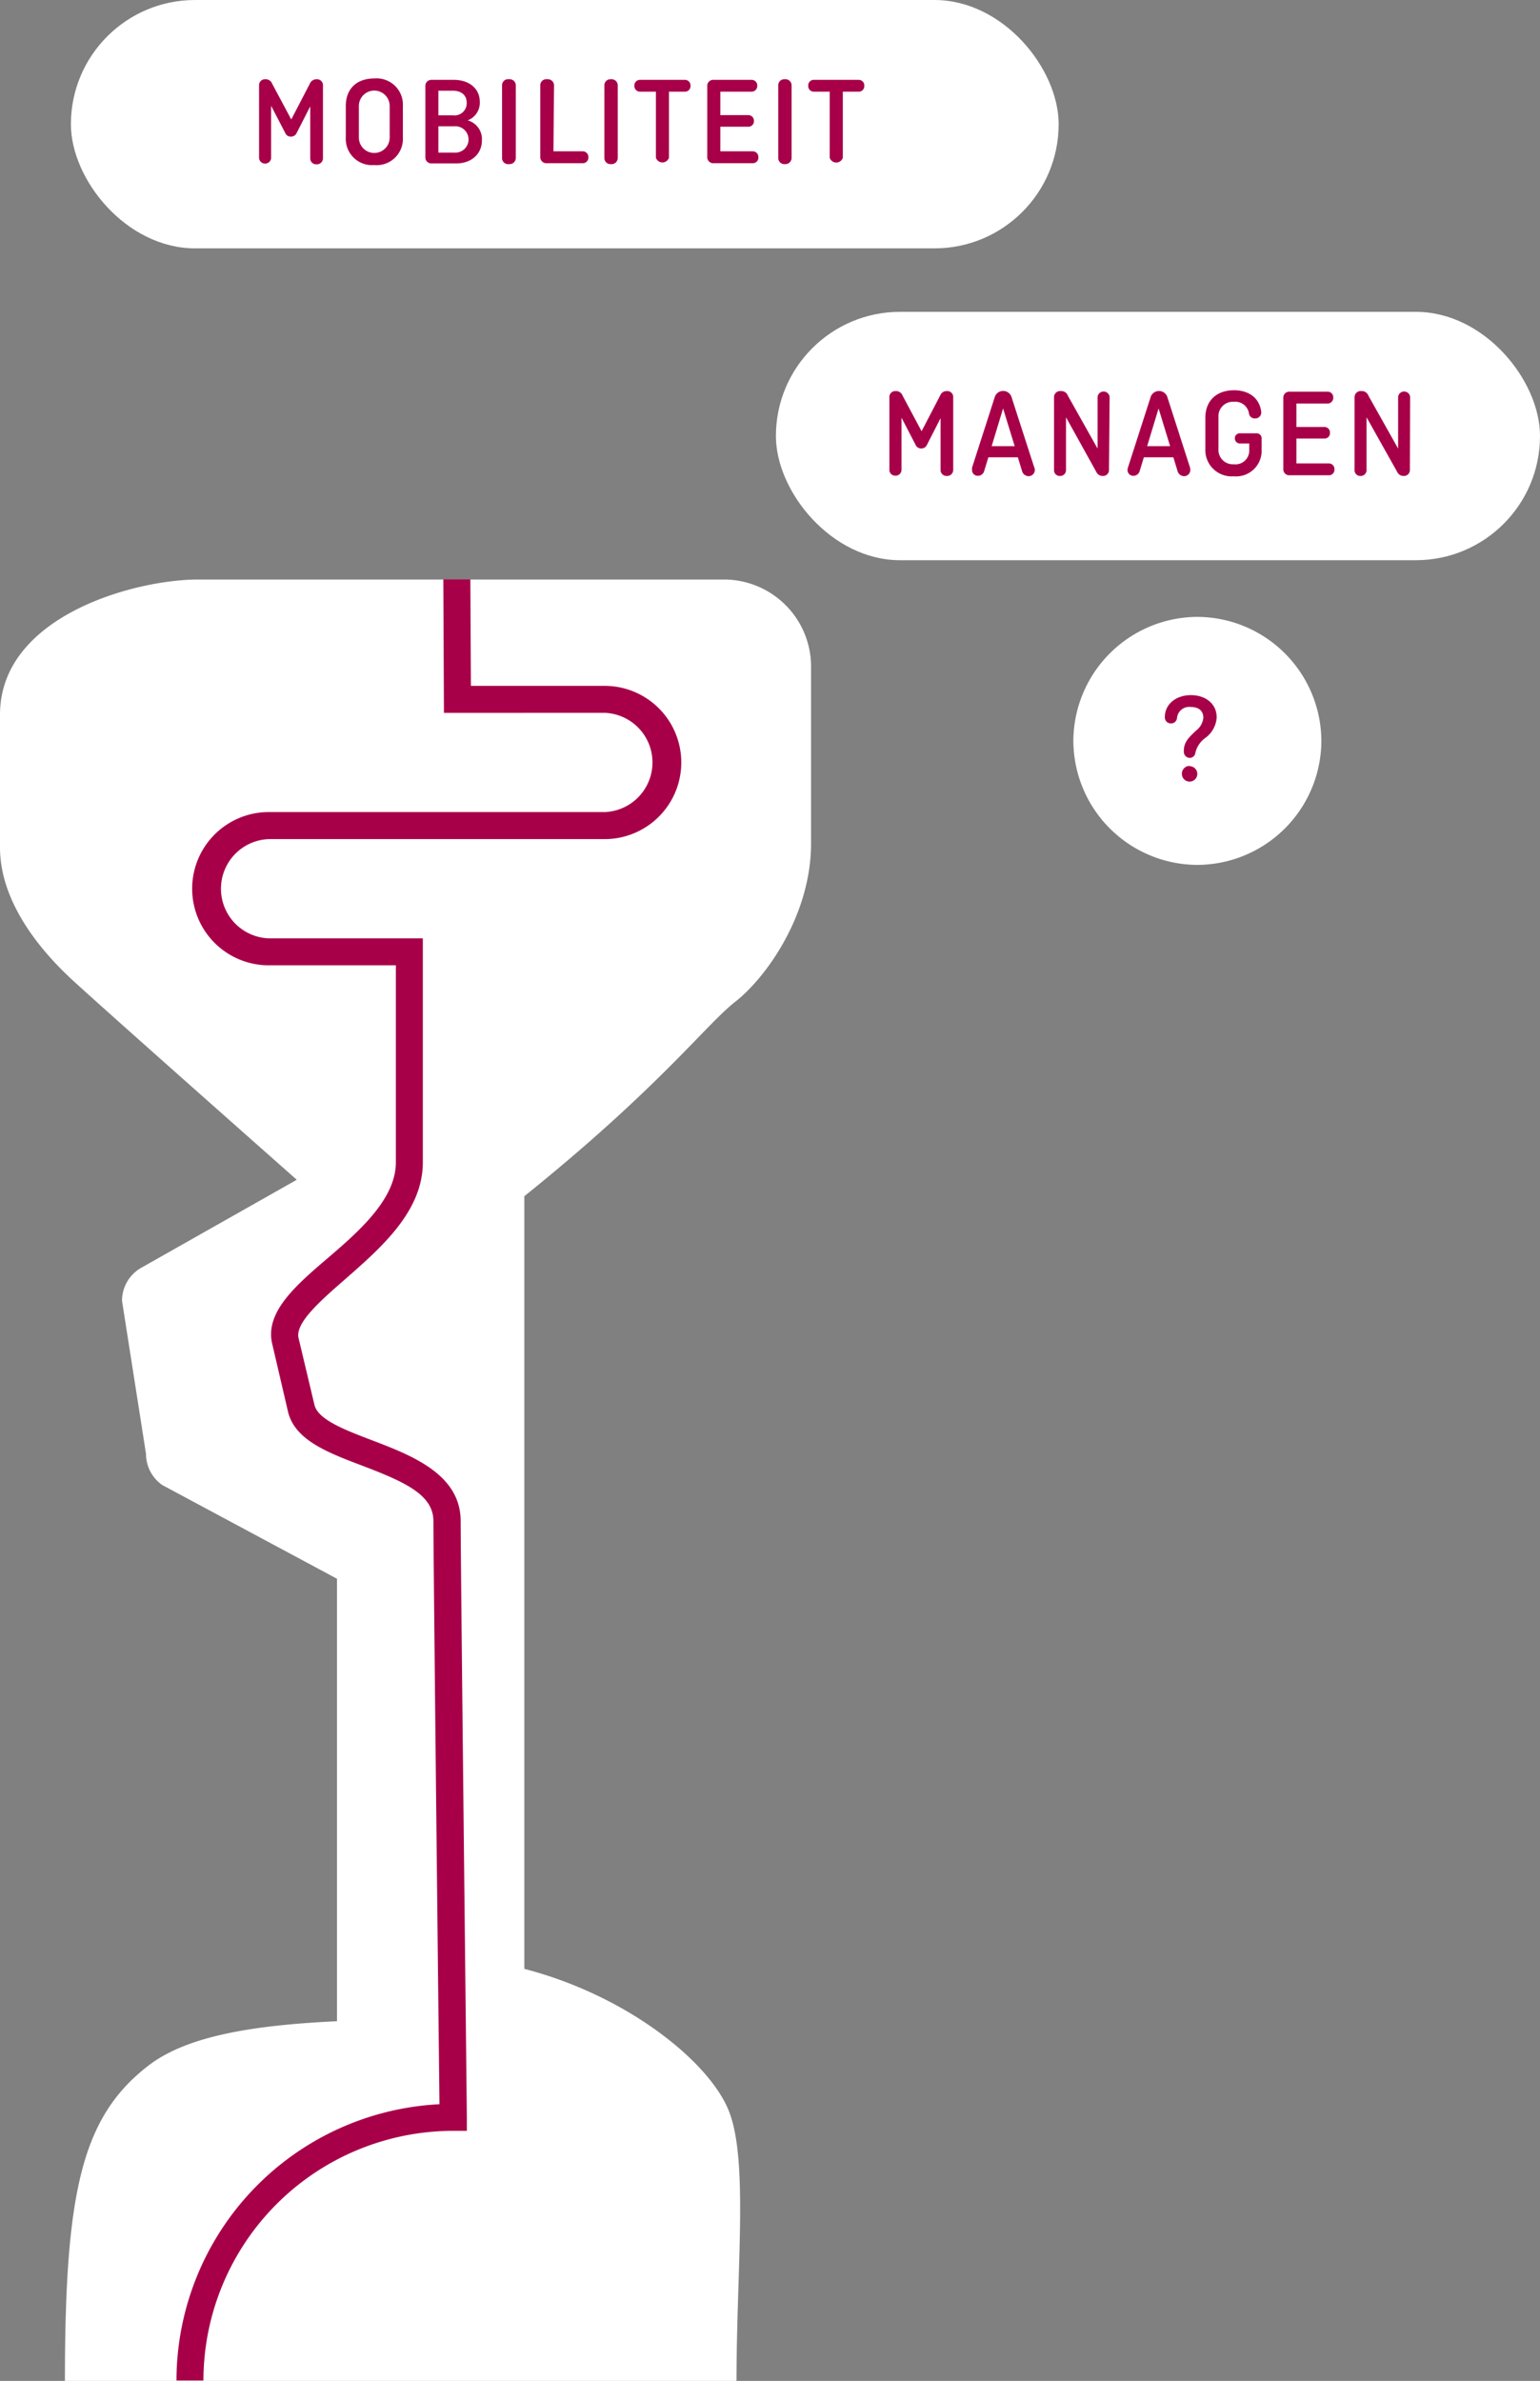
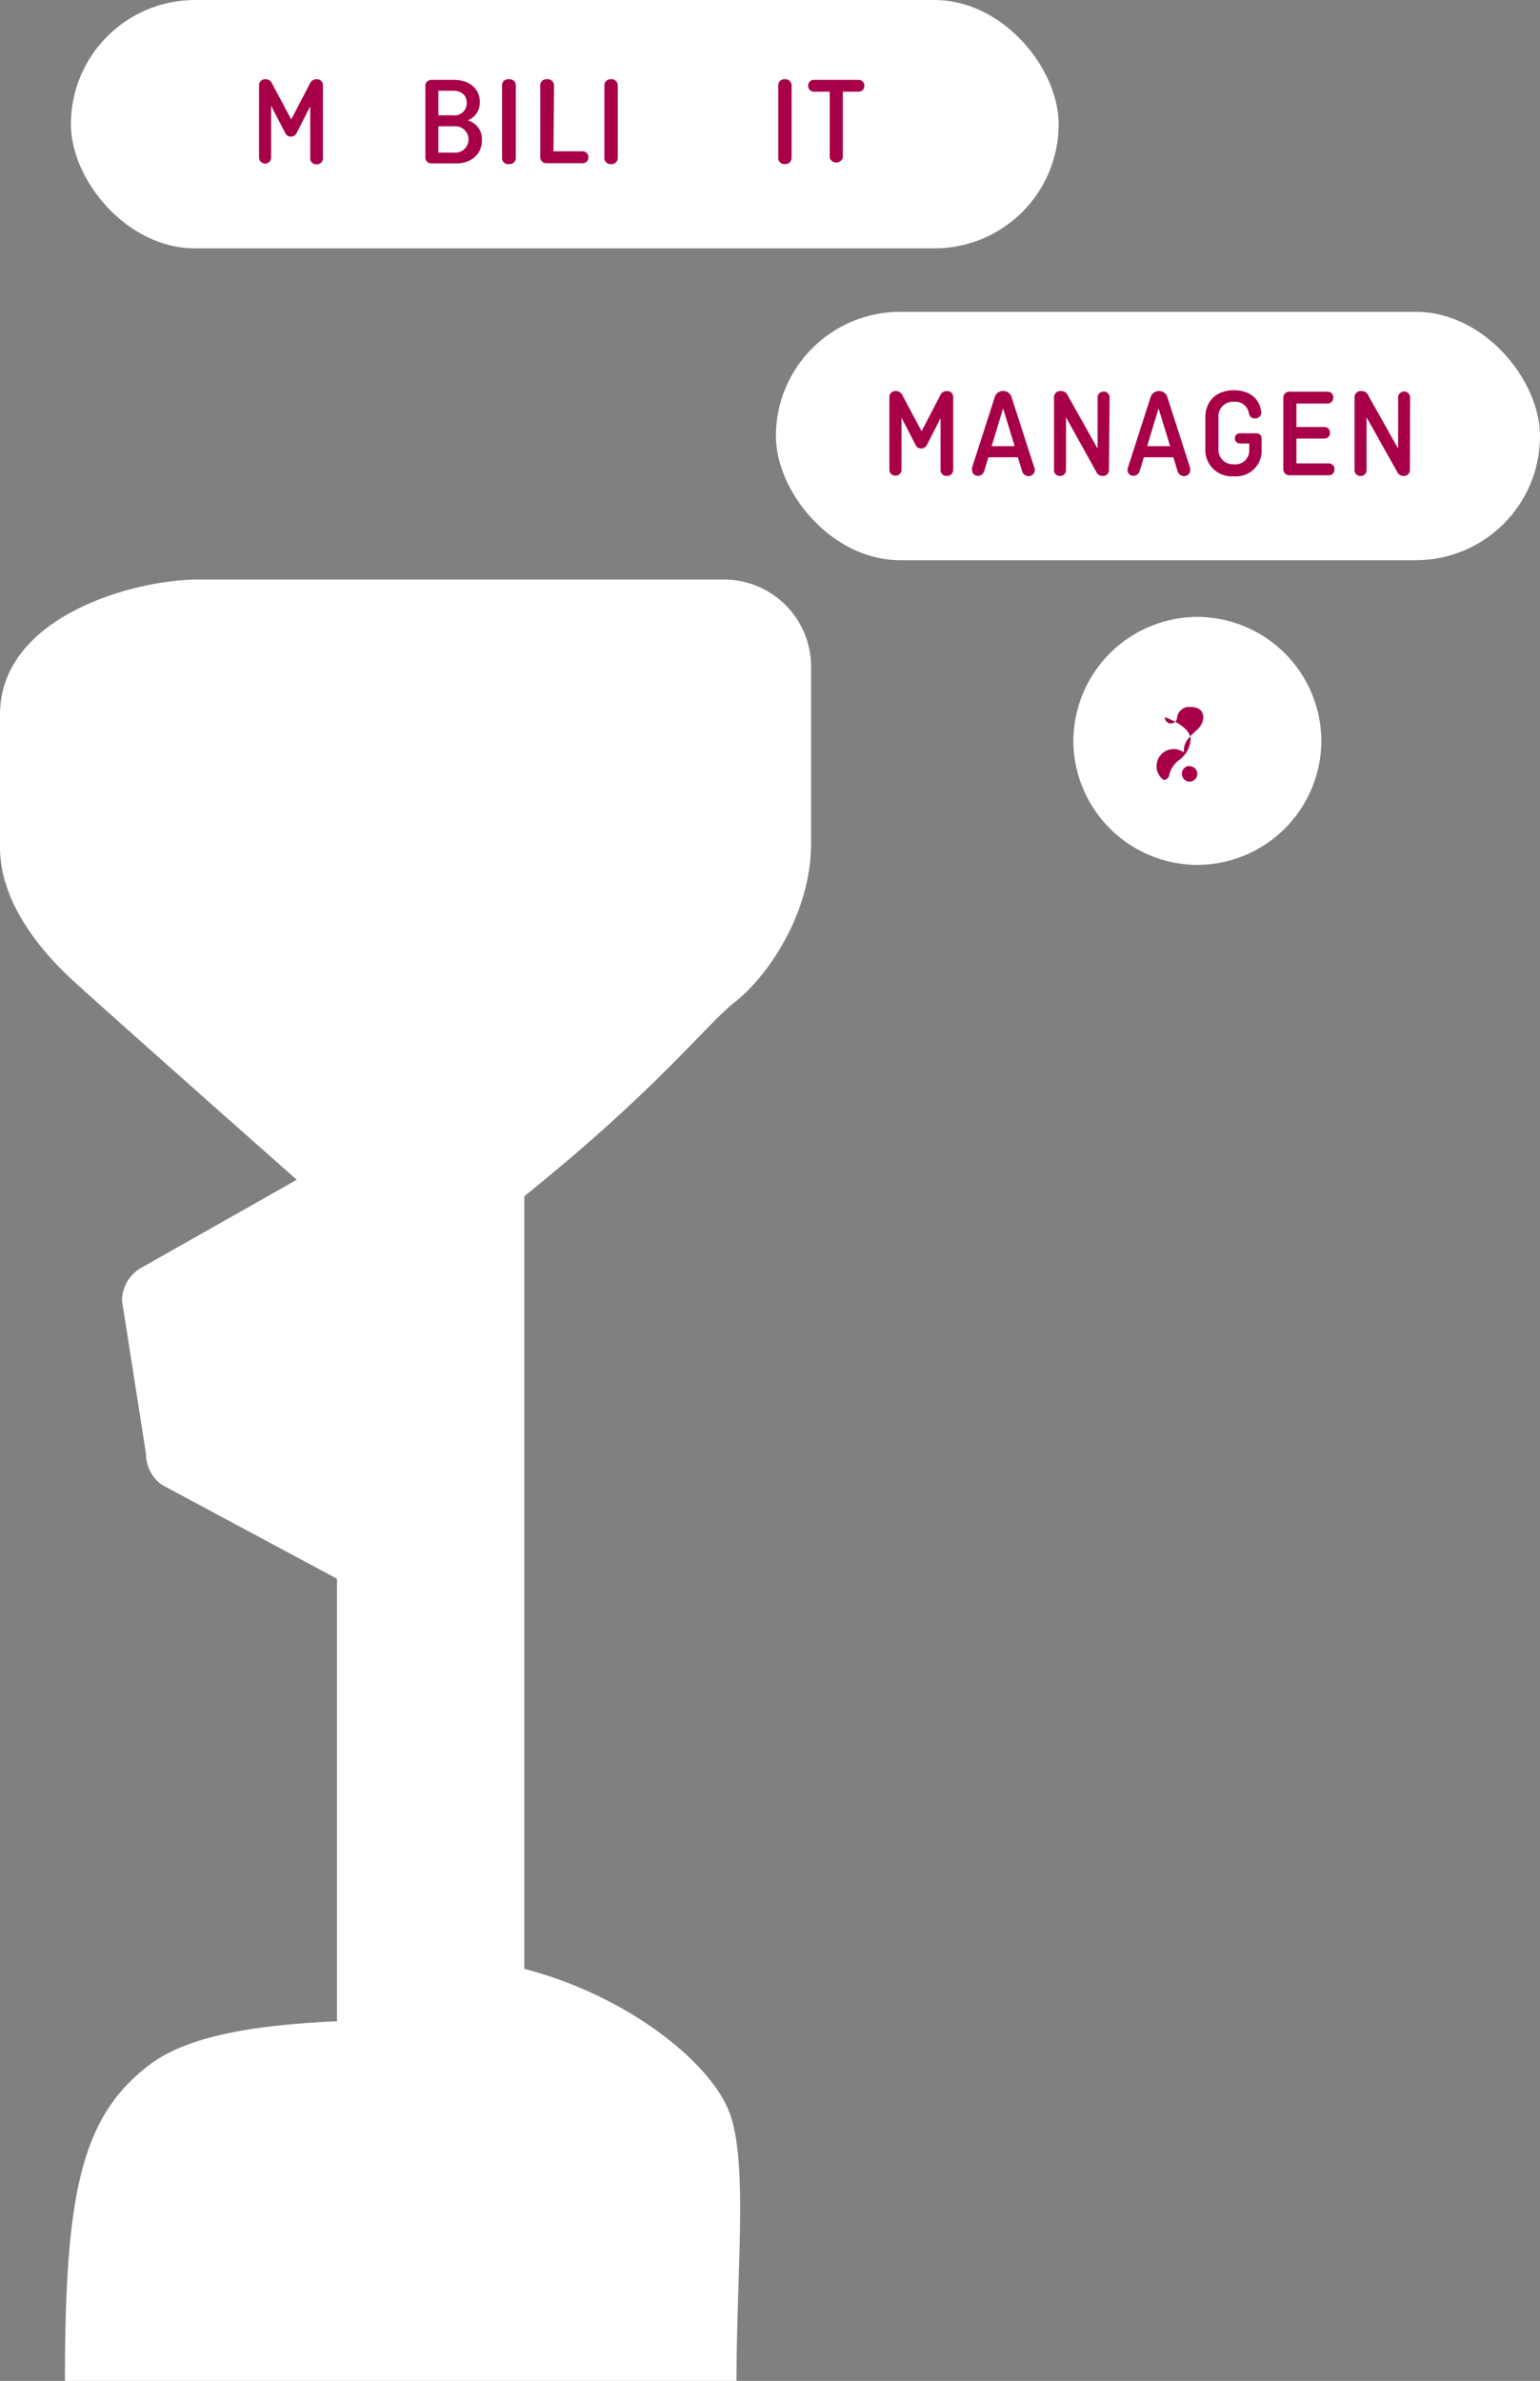
<svg xmlns="http://www.w3.org/2000/svg" width="223.92" height="346.17" viewBox="0 0 223.92 346.17">
  <rect x="0" y="0" width="223.92" height="346.17" fill="#808080" stroke="none" />
  <defs>
    <style>.cls-1{fill:#fff;}.cls-2{fill:#a70049;}</style>
  </defs>
  <title>Asset 25</title>
  <g id="Layer_2" data-name="Layer 2">
    <g id="Layer_1-2" data-name="Layer 1">
      <path class="cls-1" d="M9.44,346.17h97.65c0-16.27,1.75-32.07-1.12-39.27S91.1,290.1,76.24,286.26V173.92C95.9,158.1,102.61,149,106.93,145.63s11-12.46,11-23v-26A12.68,12.68,0,0,0,105,84.26H28.77C19.66,84.26,0,89.53,0,103.92v19.29c0,7.28,4.92,14.14,10.67,19.41s32.48,28.91,32.48,28.91l-22.62,12.8a5.52,5.52,0,0,0-2.79,4.79l3.49,22.27a5.51,5.51,0,0,0,2.39,4.54L49,229.54v64.33c-12.69.6-22,2.25-27.48,6.5C11.84,307.87,9.44,318.86,9.44,346.17Z" />
-       <path class="cls-2" d="M87.92,103.64a7.22,7.22,0,0,1,0,14.43H39.08a11.14,11.14,0,1,0,0,22.28H57.56V169c0,5.32-5.31,10-10,14s-9,7.82-8,12.3l2.28,9.79c.9,4.23,5.71,6.07,10.81,8,6.26,2.39,10.37,4.24,10.37,8.08,0,5.54.74,72.45.88,84.77a40.26,40.26,0,0,0-38.24,40.17h3.92a36.34,36.34,0,0,1,36.3-36.3h2l0-2c0-.81-.9-80.61-.9-86.66,0-6.82-7.15-9.55-12.9-11.75-3.88-1.48-7.91-3-8.37-5.19L43.4,194.5c-.46-2.19,3.21-5.39,6.76-8.49,5.3-4.64,11.32-9.9,11.32-17V136.43H39.08a7.22,7.22,0,0,1,0-14.43H87.92a11.14,11.14,0,1,0,0-22.28l-19.45,0-.08-15.49H64.46l.09,19.42Z" />
      <rect class="cls-1" x="112.82" y="45.34" width="111.1" height="36.11" rx="18.05" />
      <path class="cls-2" d="M134,62.7l2.7-5.19a1,1,0,0,1,1-.65.86.86,0,0,1,.9.92V68.31a.88.88,0,0,1-.94.89.86.86,0,0,1-.9-.89V60.8l-2,3.92a.87.87,0,0,1-.81.48.84.84,0,0,1-.8-.48l-2.07-4v7.59a.85.85,0,0,1-.89.85.84.84,0,0,1-.87-.85V57.78a.86.86,0,0,1,.91-.92,1,1,0,0,1,1,.65Z" />
      <path class="cls-2" d="M150.46,68.23a.9.9,0,0,1-.91,1,1,1,0,0,1-.94-.74l-.61-2h-4.29l-.61,2a.94.94,0,0,1-.93.69.83.83,0,0,1-.83-.91,1.28,1.28,0,0,1,0-.28l3.28-10.19a1.28,1.28,0,0,1,2.48,0l3.25,10.06A1.41,1.41,0,0,1,150.46,68.23Zm-6.27-3.36h3.35l-1.69-5.49Z" />
      <path class="cls-2" d="M161.25,68.27a.86.86,0,0,1-.92.93,1,1,0,0,1-.93-.6L155,60.67v7.68a.84.84,0,0,1-.87.85.82.82,0,0,1-.87-.85V57.78a.89.89,0,0,1,1-.92,1,1,0,0,1,1,.65l4.33,7.71V57.71a.88.88,0,0,1,1.75,0Z" />
      <path class="cls-2" d="M173.07,68.23a.9.9,0,0,1-.91,1,1,1,0,0,1-.94-.74l-.61-2h-4.29l-.61,2a.94.94,0,0,1-.93.69.83.83,0,0,1-.83-.91A1.28,1.28,0,0,1,164,68l3.28-10.19a1.28,1.28,0,0,1,2.48,0L173,67.88A1.41,1.41,0,0,1,173.07,68.23Zm-6.27-3.36h3.34l-1.68-5.49Z" />
      <path class="cls-2" d="M180.31,63h2.35a.72.72,0,0,1,.78.76v1.62a3.71,3.71,0,0,1-4.05,3.87,3.83,3.83,0,0,1-4.13-4V60.74c0-2.44,1.59-4,4.17-4,2.18,0,3.69,1.14,3.95,3.1a.87.87,0,0,1-.88,1,.85.85,0,0,1-.89-.67,2,2,0,0,0-2.2-1.75,2.09,2.09,0,0,0-2.24,2.25v4.57a2.09,2.09,0,0,0,2.22,2.26,2,2,0,0,0,2.25-2.13v-.89h-1.33a.74.74,0,0,1-.76-.77A.71.71,0,0,1,180.31,63Z" />
      <path class="cls-2" d="M188.5,63.76v3.62h4.7a.81.81,0,0,1,.83.87.8.8,0,0,1-.83.85h-5.68a.86.86,0,0,1-.92-.92V57.88a.86.86,0,0,1,.92-.93H193a.81.81,0,0,1,.86.85.83.83,0,0,1-.86.87H188.5v3.41h4.05a.8.8,0,0,1,.83.85.78.78,0,0,1-.83.83Z" />
      <path class="cls-2" d="M205,68.27a.86.86,0,0,1-.92.93,1,1,0,0,1-.93-.6l-4.45-7.93v7.68a.84.84,0,0,1-.87.85.82.82,0,0,1-.87-.85V57.78a.89.89,0,0,1,1-.92,1,1,0,0,1,1,.65l4.33,7.71V57.71a.88.88,0,0,1,1.75,0Z" />
      <rect class="cls-1" x="10.31" width="143.62" height="36.11" rx="18.05" />
      <path class="cls-2" d="M42.35,17.37l2.7-5.2a1.05,1.05,0,0,1,1-.65.87.87,0,0,1,.91.93V23a.88.88,0,0,1-.94.89.86.86,0,0,1-.91-.89V15.46l-2,3.92a.87.87,0,0,1-.82.48.82.82,0,0,1-.79-.48l-2.08-4V23a.88.88,0,0,1-1.75,0V12.45a.86.86,0,0,1,.9-.93,1,1,0,0,1,1,.65Z" />
-       <path class="cls-2" d="M58.58,20a3.82,3.82,0,0,1-4.16,4,3.82,3.82,0,0,1-4.14-4V15.41c0-2.45,1.53-4,4.14-4a3.82,3.82,0,0,1,4.16,4Zm-6.4,0a2.24,2.24,0,1,0,4.48,0V15.41a2.24,2.24,0,1,0-4.48,0Z" />
      <path class="cls-2" d="M61.85,12.54a.87.87,0,0,1,.93-.93H66c2.2,0,3.76,1.26,3.76,3.17A2.73,2.73,0,0,1,68,17.5h0a2.82,2.82,0,0,1,2.07,2.91c0,2-1.55,3.35-3.73,3.35H62.78a.87.87,0,0,1-.93-.93Zm1.89.65v3.58h2.12a1.77,1.77,0,0,0,2-1.83c0-1.11-.79-1.75-2-1.75Zm0,5.17v3.83h2.33a1.92,1.92,0,1,0,0-3.83Z" />
      <path class="cls-2" d="M75,22.93a.91.91,0,0,1-1,.93.88.88,0,0,1-1-.93V12.45a.88.88,0,0,1,1-.93.9.9,0,0,1,1,.93Z" />
      <path class="cls-2" d="M80.47,22h4.25a.82.82,0,0,1,.83.87.81.81,0,0,1-.83.86H79.49a.88.88,0,0,1-.93-.93V12.45a.88.88,0,0,1,1-.93.91.91,0,0,1,1,.93Z" />
      <path class="cls-2" d="M89.82,22.93a.9.9,0,0,1-1,.93.88.88,0,0,1-.94-.93V12.45a.88.88,0,0,1,.94-.93.9.9,0,0,1,1,.93Z" />
-       <path class="cls-2" d="M93.08,11.61h6.49a.81.81,0,0,1,.83.87.8.8,0,0,1-.83.85h-2.3v9.6a1,1,0,0,1-1.9,0v-9.6H93.08a.82.82,0,0,1-.84-.87A.81.81,0,0,1,93.08,11.61Z" />
-       <path class="cls-2" d="M104.74,18.42V22h4.7a.82.82,0,0,1,.83.87.81.81,0,0,1-.83.86h-5.68a.87.87,0,0,1-.92-.93V12.54a.86.86,0,0,1,.92-.93h5.49a.82.82,0,0,1,.86.85.83.83,0,0,1-.86.87h-4.51v3.41h4.05a.8.8,0,0,1,.83.85.78.78,0,0,1-.83.83Z" />
      <path class="cls-2" d="M115.1,22.93a.91.91,0,0,1-1,.93.88.88,0,0,1-.94-.93V12.45a.88.88,0,0,1,.94-.93.9.9,0,0,1,1,.93Z" />
      <path class="cls-2" d="M118.35,11.61h6.49a.81.81,0,0,1,.83.87.8.8,0,0,1-.83.85h-2.29v9.6a1,1,0,0,1-1.91,0v-9.6h-2.29a.81.81,0,0,1-.83-.87A.8.8,0,0,1,118.35,11.61Z" />
      <path class="cls-1" d="M174.07,125.75h0a18.1,18.1,0,0,1-18-18h0a18.11,18.11,0,0,1,18-18.06h0a18.11,18.11,0,0,1,18.06,18.06h0A18.1,18.1,0,0,1,174.07,125.75Z" />
-       <path class="cls-2" d="M172.14,109.4c-.11-1.48.78-2.22,1.74-3.15a2.7,2.7,0,0,0,1.09-1.88c0-1-.64-1.58-1.83-1.58a1.78,1.78,0,0,0-2,1.6.86.86,0,0,1-.87.79.87.87,0,0,1-.9-.91c0-1.9,1.64-3.2,3.79-3.2s3.75,1.26,3.75,3.24a4,4,0,0,1-1.57,2.92,3.71,3.71,0,0,0-1.55,2.31.81.81,0,0,1-.83.65A.87.87,0,0,1,172.14,109.4Zm.84,2a1.12,1.12,0,1,1-1.13,1.12A1.12,1.12,0,0,1,173,111.36Z" />
+       <path class="cls-2" d="M172.14,109.4c-.11-1.48.78-2.22,1.74-3.15a2.7,2.7,0,0,0,1.09-1.88c0-1-.64-1.58-1.83-1.58a1.78,1.78,0,0,0-2,1.6.86.86,0,0,1-.87.79.87.87,0,0,1-.9-.91s3.75,1.26,3.75,3.24a4,4,0,0,1-1.57,2.92,3.71,3.71,0,0,0-1.55,2.31.81.81,0,0,1-.83.65A.87.87,0,0,1,172.14,109.4Zm.84,2a1.12,1.12,0,1,1-1.13,1.12A1.12,1.12,0,0,1,173,111.36Z" />
    </g>
  </g>
</svg>